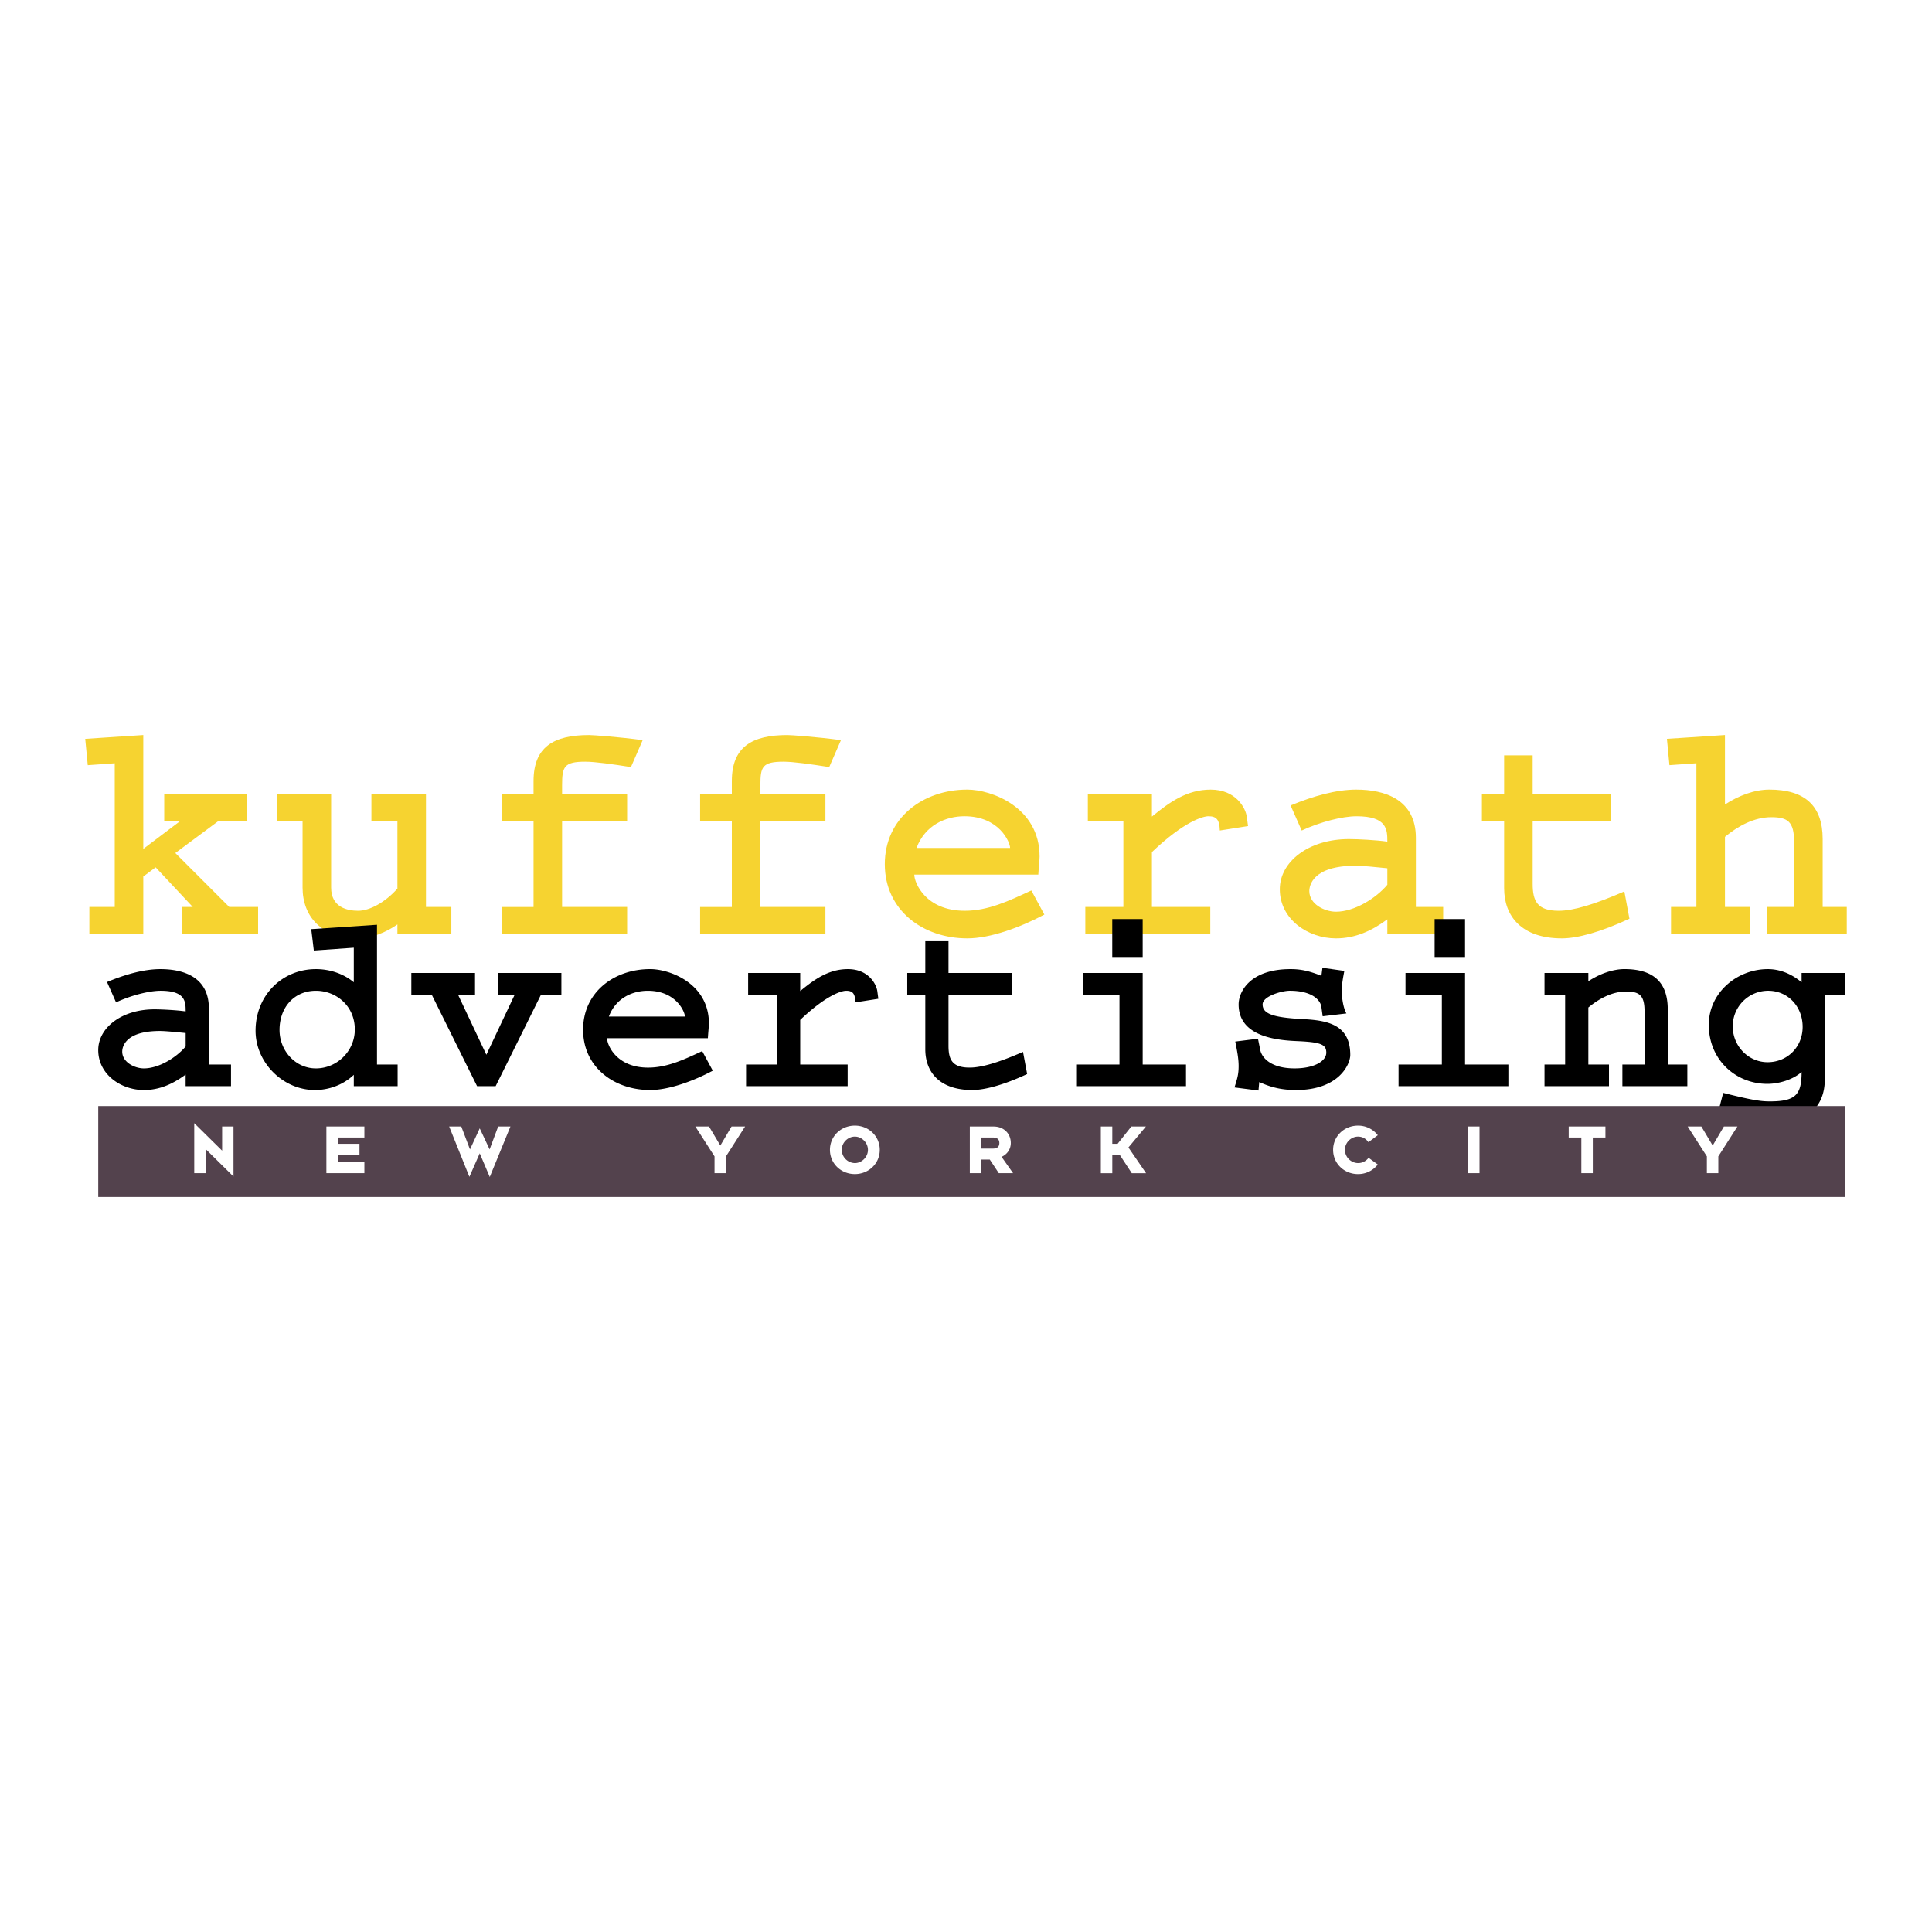
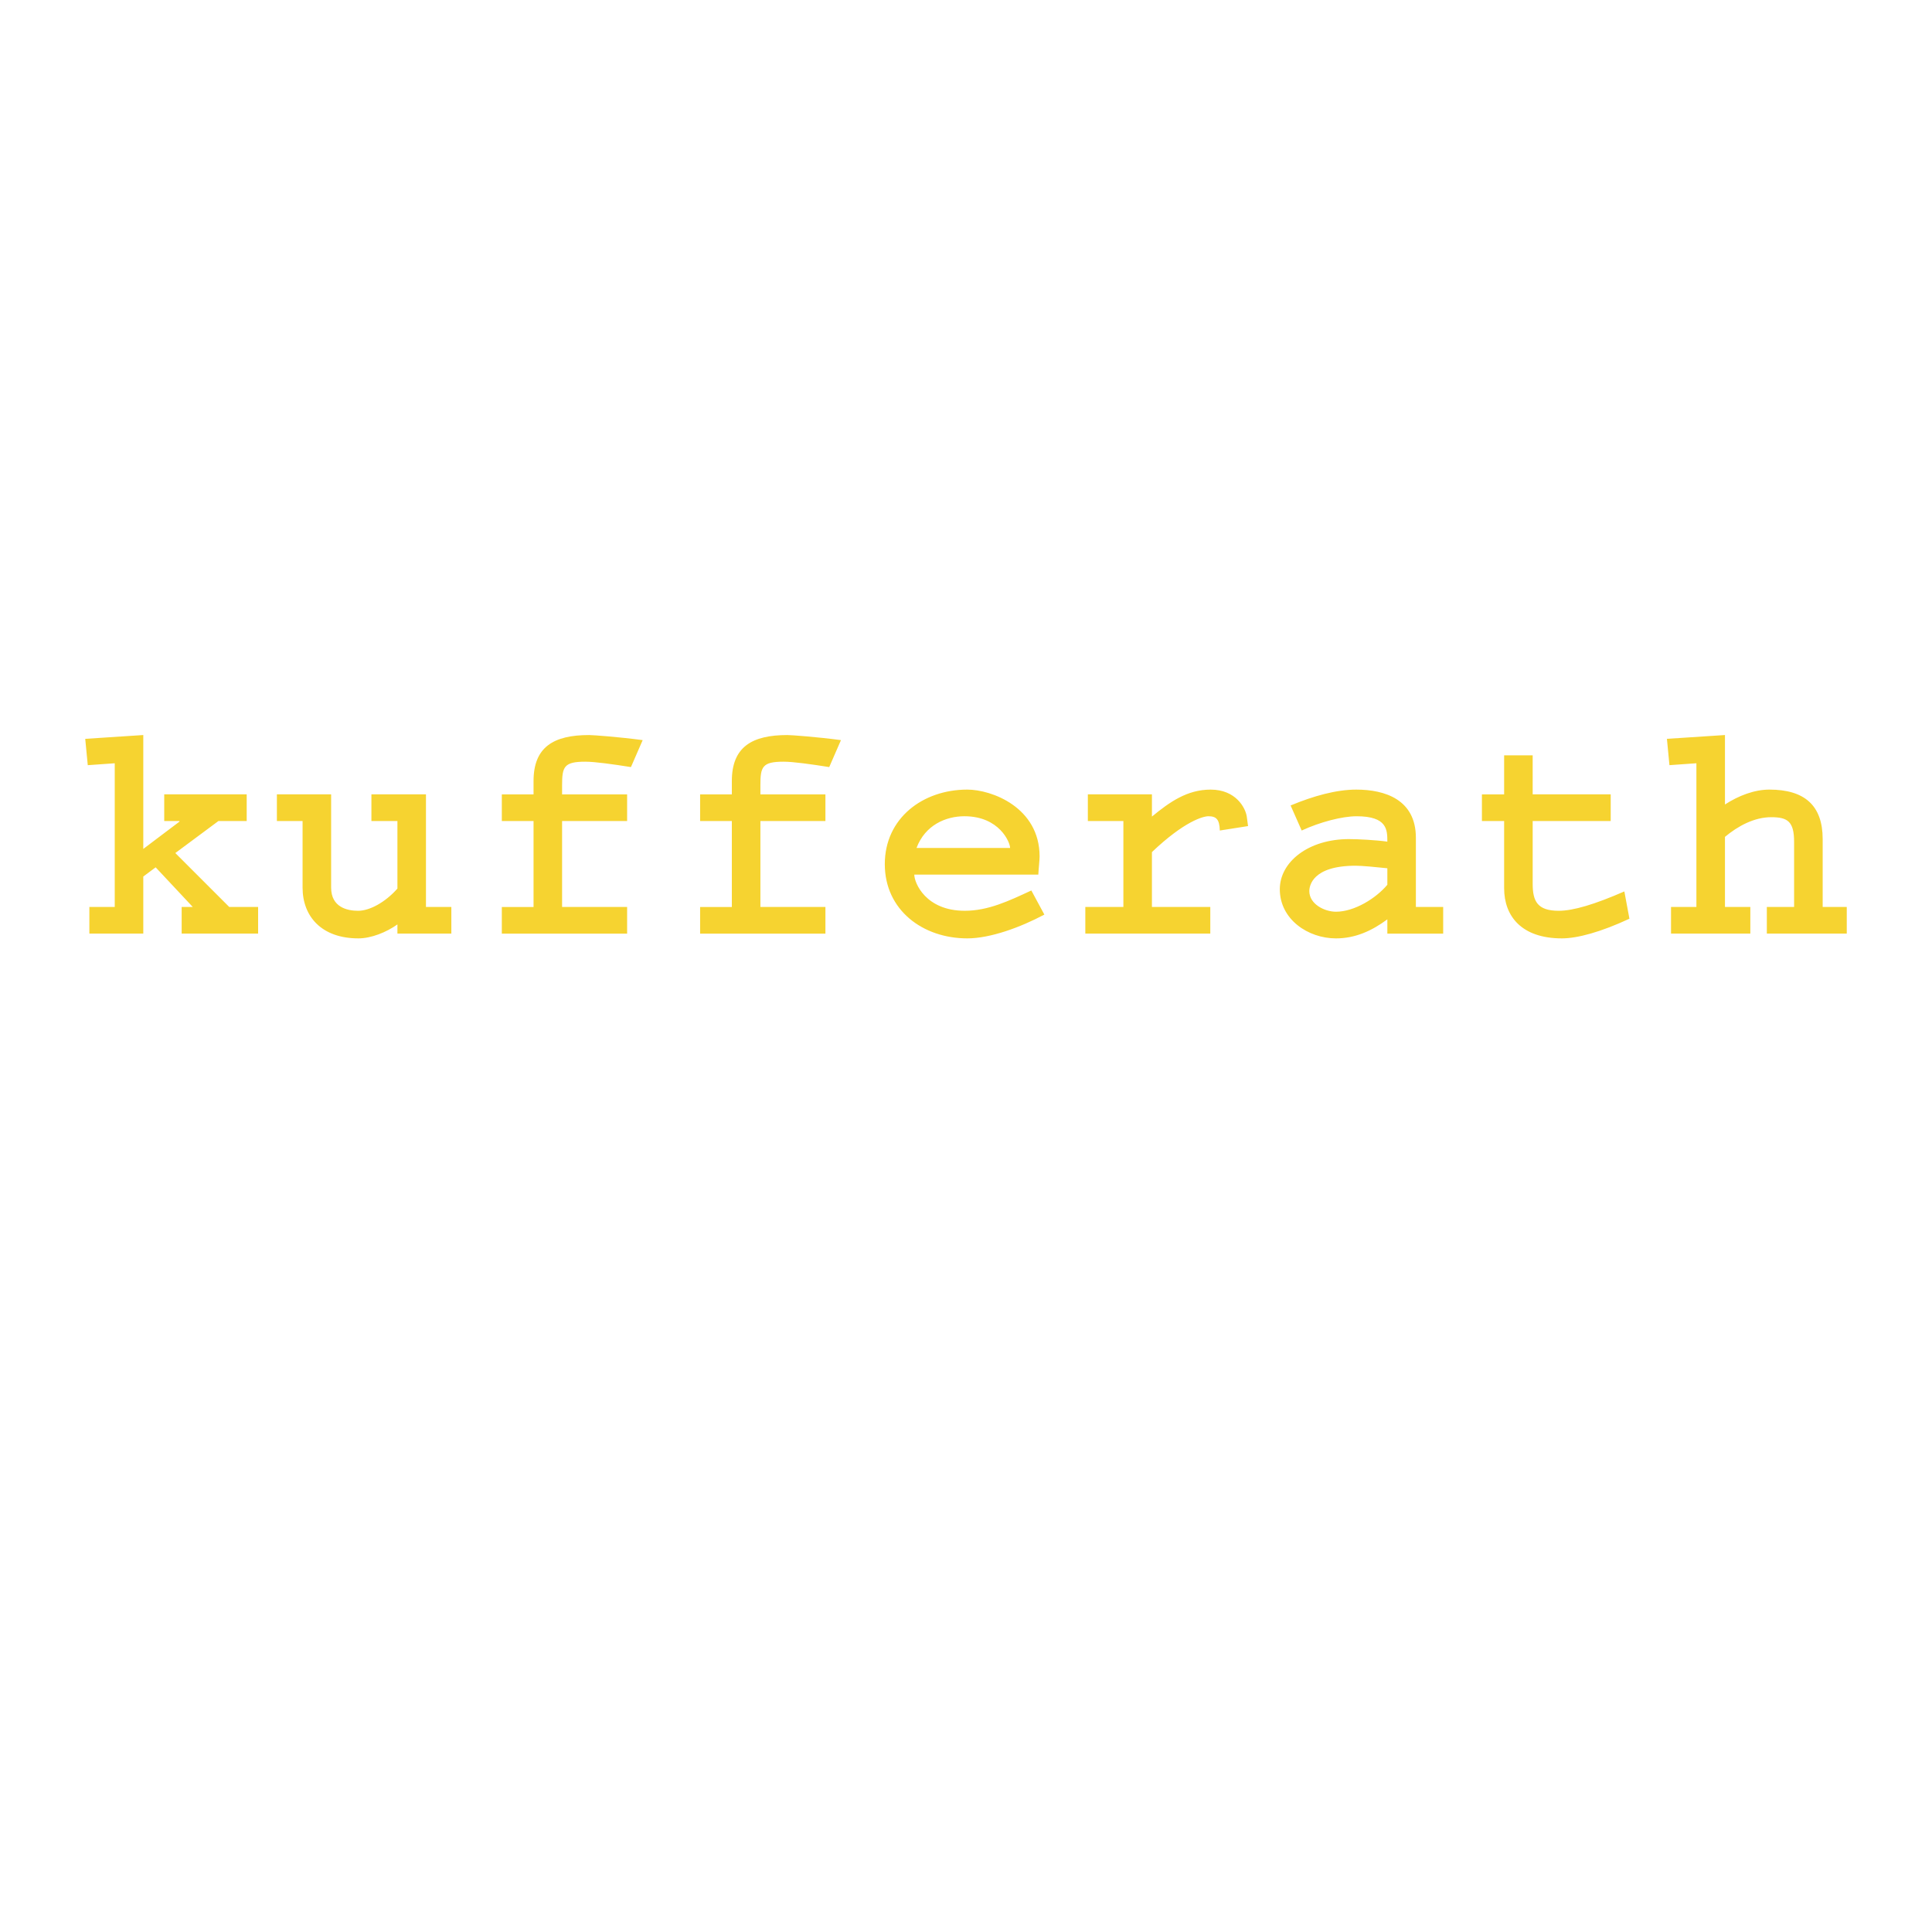
<svg xmlns="http://www.w3.org/2000/svg" width="2500" height="2500" viewBox="0 0 192.756 192.756">
  <g fill-rule="evenodd" clip-rule="evenodd">
-     <path fill="#fff" d="M0 0h192.756v192.756H0V0z" />
    <path fill="#f6d330" d="M25.752 90.489h-2.879l-5.381-5.381 4.304-3.196h2.817v-2.659h-8.228v2.659h1.519v.063l-3.608 2.722V73.335l-5.792.38.253 2.627 2.691-.19v14.337H8.916v2.658h5.38v-5.696l1.234-.918 3.703 3.956h-1.108v2.658h7.627v-2.658zM27.625 79.253v2.659h2.563v6.646c0 2.848 1.868 5.064 5.571 5.064 1.266 0 2.785-.602 3.892-1.393v.918h5.38v-2.658h-2.532V79.253h-5.443v2.659h2.595v6.741c-1.234 1.393-2.785 2.216-3.924 2.216-1.076 0-2.69-.349-2.69-2.311v-9.305h-5.412zM64.12 73.842c-2.374-.317-4.938-.506-5.349-.506-3.513 0-5.539 1.171-5.539 4.589v1.329h-3.165v2.659h3.165v8.577h-3.165v2.658h12.501V90.49H56.08v-8.577h6.488v-2.659H56.08v-.918c0-1.835.19-2.342 2.311-2.342.981 0 2.753.253 4.558.538l1.171-2.69zM83.904 73.842c-2.374-.317-4.937-.506-5.349-.506-3.513 0-5.539 1.171-5.539 4.589v1.329h-3.165v2.659h3.165v8.577h-3.165v2.658h12.501V90.49h-6.487v-8.577h6.487v-2.659h-6.487v-.918c0-1.835.189-2.342 2.31-2.342.981 0 2.753.253 4.557.538l1.172-2.69zM102.898 88.843c-2.248 1.044-4.305 2.025-6.647 2.025-3.893 0-5.032-2.785-5.032-3.608h12.375c.031-.633.127-1.456.127-1.804 0-4.905-4.779-6.678-7.216-6.678-4.431 0-8.228 2.849-8.228 7.438s3.797 7.406 8.228 7.406c2.31 0 5.318-1.108 7.691-2.374l-1.298-2.405zm-11.457-4.241c.854-2.279 2.912-3.165 4.779-3.165 3.481 0 4.558 2.595 4.558 3.165h-9.337zM108.535 79.253v2.659h3.545v8.577h-3.797v2.658h12.469v-2.658h-5.824v-5.476c3.26-3.101 5.127-3.576 5.635-3.576.791 0 1.107.316 1.139 1.424l2.816-.443-.127-.949c-.125-.854-1.074-2.69-3.607-2.69-2.342 0-4.082 1.234-5.855 2.69v-2.216h-6.394zM143.986 90.489h-2.723V83.59c0-3.829-3.102-4.811-5.949-4.811-1.994 0-4.271.633-6.551 1.583l1.107 2.5c1.836-.854 4.051-1.424 5.475-1.424 3.07 0 3.07 1.361 3.07 2.532-1.107-.158-2.943-.253-3.83-.253-4.051 0-6.898 2.278-6.898 5 0 3.007 2.816 4.906 5.602 4.906 1.898 0 3.545-.728 5.127-1.899v1.424h5.57v-2.659zm-5.57-2.216c-1.139 1.361-3.291 2.69-5.127 2.69-1.139 0-2.658-.76-2.658-2.057 0-.506.285-2.532 4.621-2.532.633 0 1.961.126 3.164.253v1.646zM150.068 75.361v3.893h-2.217v2.659h2.217v6.709c0 2.785 1.74 5 5.76 5 1.551 0 3.893-.633 6.74-1.962l-.506-2.722c-2.975 1.297-5.096 1.931-6.551 1.931-2.121 0-2.596-.95-2.596-2.69v-6.267h7.785v-2.659h-7.785V75.36h-2.847v.001zM181.848 83.716c0-3.355-1.805-4.938-5.318-4.938-1.486 0-3.068.602-4.43 1.487v-6.931l-5.791.38.252 2.626 2.689-.19v14.337h-2.531v2.658h7.912v-2.658H172.1v-6.994c1.297-1.076 2.912-1.962 4.621-1.962 1.645 0 2.277.443 2.277 2.468v6.488h-2.721v2.658h7.975v-2.658h-2.404v-6.771z" />
-     <path d="M23.05 106.205h-2.212v-5.607c0-3.113-2.521-3.91-4.836-3.91-1.621 0-3.473.514-5.325 1.287l.9 2.031c1.492-.695 3.292-1.158 4.45-1.158 2.495 0 2.495 1.107 2.495 2.059-.9-.129-2.393-.205-3.113-.205-3.292 0-5.608 1.852-5.608 4.064 0 2.443 2.29 3.986 4.553 3.986 1.544 0 2.881-.592 4.167-1.543v1.156h4.527v-2.16h.002zm-4.527-1.801c-.926 1.105-2.675 2.188-4.167 2.188-.926 0-2.161-.617-2.161-1.672 0-.412.231-2.059 3.756-2.059.515 0 1.595.104 2.572.205v1.338zM39.672 106.205h-2.058V92.263l-6.56.438.257 2.135 3.988-.283V98c-1.055-.875-2.418-1.312-3.782-1.312-3.344 0-6.019 2.598-6.019 6.148 0 3.189 2.752 5.916 5.917 5.916 1.363 0 2.803-.488 3.884-1.518v1.131h4.373v-2.16zm-4.271-3.498c0 2.16-1.775 3.885-3.884 3.885-2.032 0-3.627-1.75-3.627-3.834 0-2.289 1.492-3.91 3.627-3.91 2.032 0 3.884 1.517 3.884 3.859zM41.039 99.234h2.032l4.527 9.131h1.853l4.527-9.131h2.032v-2.162h-6.354v2.162h1.698l-2.83 5.995-2.829-5.995h1.698v-2.162h-6.354v2.162zM70.059 104.867c-1.827.85-3.499 1.646-5.402 1.646-3.164 0-4.09-2.264-4.09-2.932h10.058c.026-.516.103-1.184.103-1.467 0-3.986-3.885-5.428-5.865-5.428-3.601 0-6.688 2.314-6.688 6.045s3.087 6.02 6.688 6.02c1.878 0 4.321-.9 6.251-1.93l-1.055-1.954zm-9.312-3.447c.695-1.852 2.366-2.572 3.884-2.572 2.83 0 3.704 2.109 3.704 2.572h-7.588zM74.642 97.072v2.162h2.881v6.971h-3.087v2.16h10.135v-2.16h-4.733v-4.449c2.649-2.521 4.167-2.908 4.579-2.908.643 0 .9.258.926 1.158l2.289-.359-.103-.771c-.103-.695-.875-2.188-2.932-2.188-1.904 0-3.319 1.004-4.759 2.188v-1.803h-5.196v-.001zM92.318 93.909v3.163h-1.801v2.162h1.801v5.453c0 2.264 1.415 4.064 4.682 4.064 1.26 0 3.165-.514 5.479-1.596l-.412-2.211c-2.418 1.055-4.141 1.568-5.325 1.568-1.723 0-2.109-.771-2.109-2.186v-5.094h6.328V97.07h-6.328v-3.163h-2.315v.002zM108.064 97.072v2.162h3.627v6.971h-4.322v2.16h10.959v-2.16h-4.322v-9.133h-5.942zm2.907-1.517h3.035v-3.858h-3.035v3.858zM131.939 96.559l-.102.797c-1.287-.514-2.109-.668-3.088-.668-4.014 0-5.17 2.238-5.17 3.523 0 3.037 3.369 3.551 5.711 3.654 2.443.102 3.035.309 3.035 1.156 0 .824-1.158 1.57-3.164 1.57-2.393 0-3.268-1.082-3.422-1.826l-.23-1.133-2.264.283c.18.926.334 1.672.334 2.443 0 .824-.129 1.234-.412 2.135l2.393.309.076-.848c1.236.564 2.316.797 3.68.797 4.27 0 5.402-2.572 5.402-3.498 0-3.061-2.316-3.447-4.709-3.576-2.957-.154-4.037-.514-4.037-1.467 0-.822 1.928-1.363 2.701-1.363 2.34 0 3.086 1.004 3.164 1.621l.127.926 2.367-.283c-.334-.592-.463-1.646-.463-2.289 0-.592.129-1.285.258-1.955l-2.187-.308zM140.227 97.072v2.162h3.627v6.971h-4.32v2.16h10.957v-2.16h-4.322v-9.133h-5.942zm2.906-1.517h3.035v-3.858h-3.035v3.858zM154.096 97.072v2.162h2.059v6.971h-2.059v2.16h6.432v-2.16h-2.059v-5.686c1.055-.873 2.367-1.594 3.756-1.594 1.338 0 1.852.359 1.852 2.006v5.273h-2.211v2.16h6.48v-2.16h-1.955V100.7c0-2.727-1.465-4.014-4.32-4.014-.592 0-1.234.129-1.826.334-.617.207-1.209.516-1.775.875v-.824h-4.374v.001zM179.746 97.072V98c-1.08-.9-2.238-1.312-3.369-1.312-3.088 0-5.891 2.367-5.891 5.557 0 3.498 2.699 5.891 5.838 5.891 1.158 0 2.547-.412 3.422-1.184 0 2.238-.566 2.934-3.139 2.934-.797 0-1.543-.053-4.682-.85l-.564 2.16c1.824.463 3.729.926 5.529.926 3.576 0 5.17-1.852 5.17-4.424v-8.463h2.059v-2.162h-4.373v-.001zm.104 5.377c0 2.006-1.518 3.525-3.5 3.525-1.877 0-3.473-1.57-3.473-3.576a3.535 3.535 0 0 1 3.525-3.551c2.006.001 3.448 1.596 3.448 3.602z" />
-     <path fill="#53424d" d="M9.802 110.35h174.317v9.072H9.802v-9.072z" />
-     <path fill="#fff" d="M20.515 114.639l2.782 2.744v-4.992h-1.135v2.41l-2.782-2.744v4.992h1.135v-2.41zM32.564 117.049h3.791v-1.098h-2.648v-.734h2.159v-1.098h-2.159v-.631h2.648v-1.097h-3.791v4.658zM46.832 117.412l1.031-2.344 1.001 2.36 2.063-5.037h-1.224l-.853 2.285-.987-2.1-.972 2.1-.868-2.285h-1.209l2.018 5.021zM71.868 114.289l-1.128-1.898h-1.365l1.914 2.982v1.676h1.142v-1.676l1.907-2.982h-1.35l-1.12 1.898zM87.775 114.721c0-1.365-1.105-2.42-2.485-2.42s-2.485 1.055-2.485 2.42c0 1.363 1.105 2.418 2.485 2.418s2.485-1.055 2.485-2.418zm-1.18 0c0 .734-.631 1.32-1.306 1.32a1.335 1.335 0 0 1-1.306-1.32c0-.736.623-1.322 1.306-1.322.675-.001 1.306.585 1.306 1.322zM96.759 117.049h1.143v-1.357h.852l.898 1.357h1.424l-1.148-1.631c.541-.238.92-.75.92-1.381 0-.928-.684-1.646-1.721-1.646h-2.368v4.658zm2.3-2.455h-1.156v-1.105h1.156c.498 0 .646.244.646.549 0 .312-.148.556-.646.556zM111.502 114.119h-.527v-1.728h-1.143v4.658h1.143v-1.832h.742l1.201 1.832h1.426l-1.76-2.567 1.744-2.091h-1.453l-1.373 1.728zM137.463 116.182l-.92-.668a1.292 1.292 0 0 1-1.053.527 1.335 1.335 0 0 1-1.305-1.32c0-.736.623-1.322 1.305-1.322.43 0 .787.193 1.039.557l.934-.697a2.47 2.47 0 0 0-1.973-.957c-1.379 0-2.484 1.055-2.484 2.42 0 1.363 1.105 2.418 2.484 2.418a2.474 2.474 0 0 0 1.973-.958zM146.471 117.049h1.142v-4.658h-1.142v4.658zM157.771 113.488v3.561h1.143v-3.561h1.26v-1.097h-3.664v1.097h1.261zM170.875 114.289l-1.129-1.898h-1.365l1.914 2.982v1.676h1.143v-1.676l1.906-2.982h-1.35l-1.119 1.898z" />
  </g>
</svg>